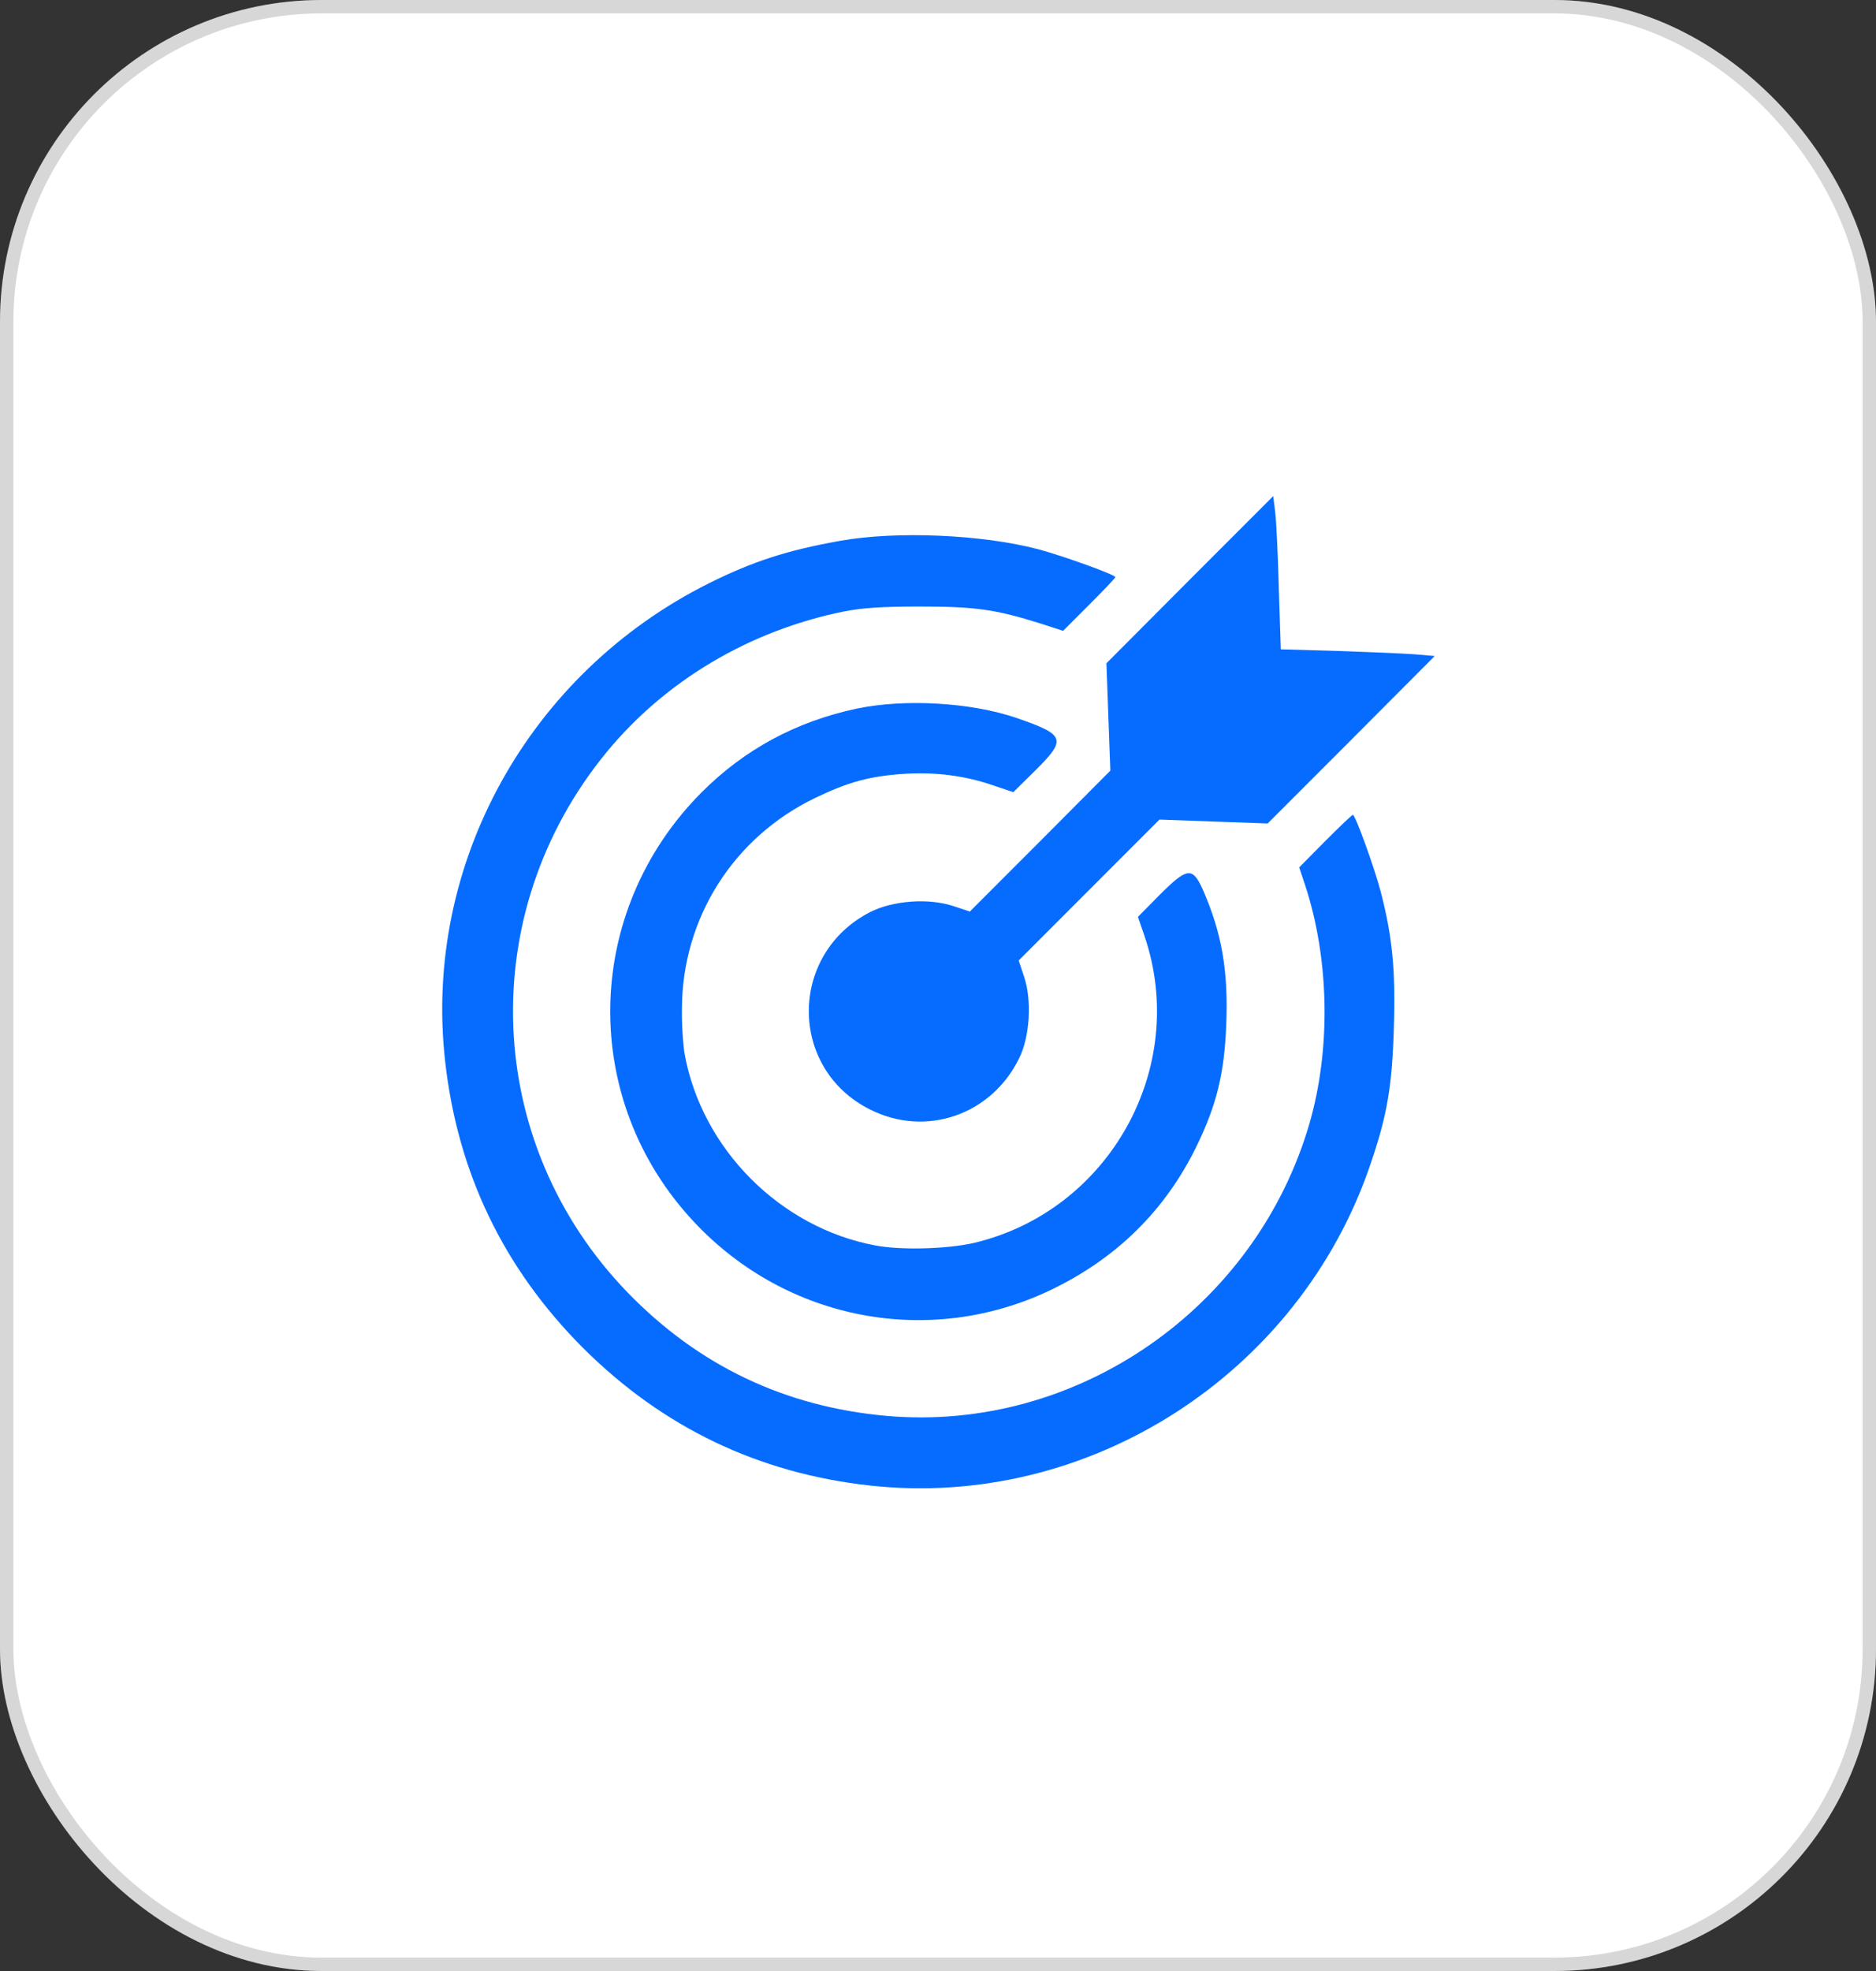
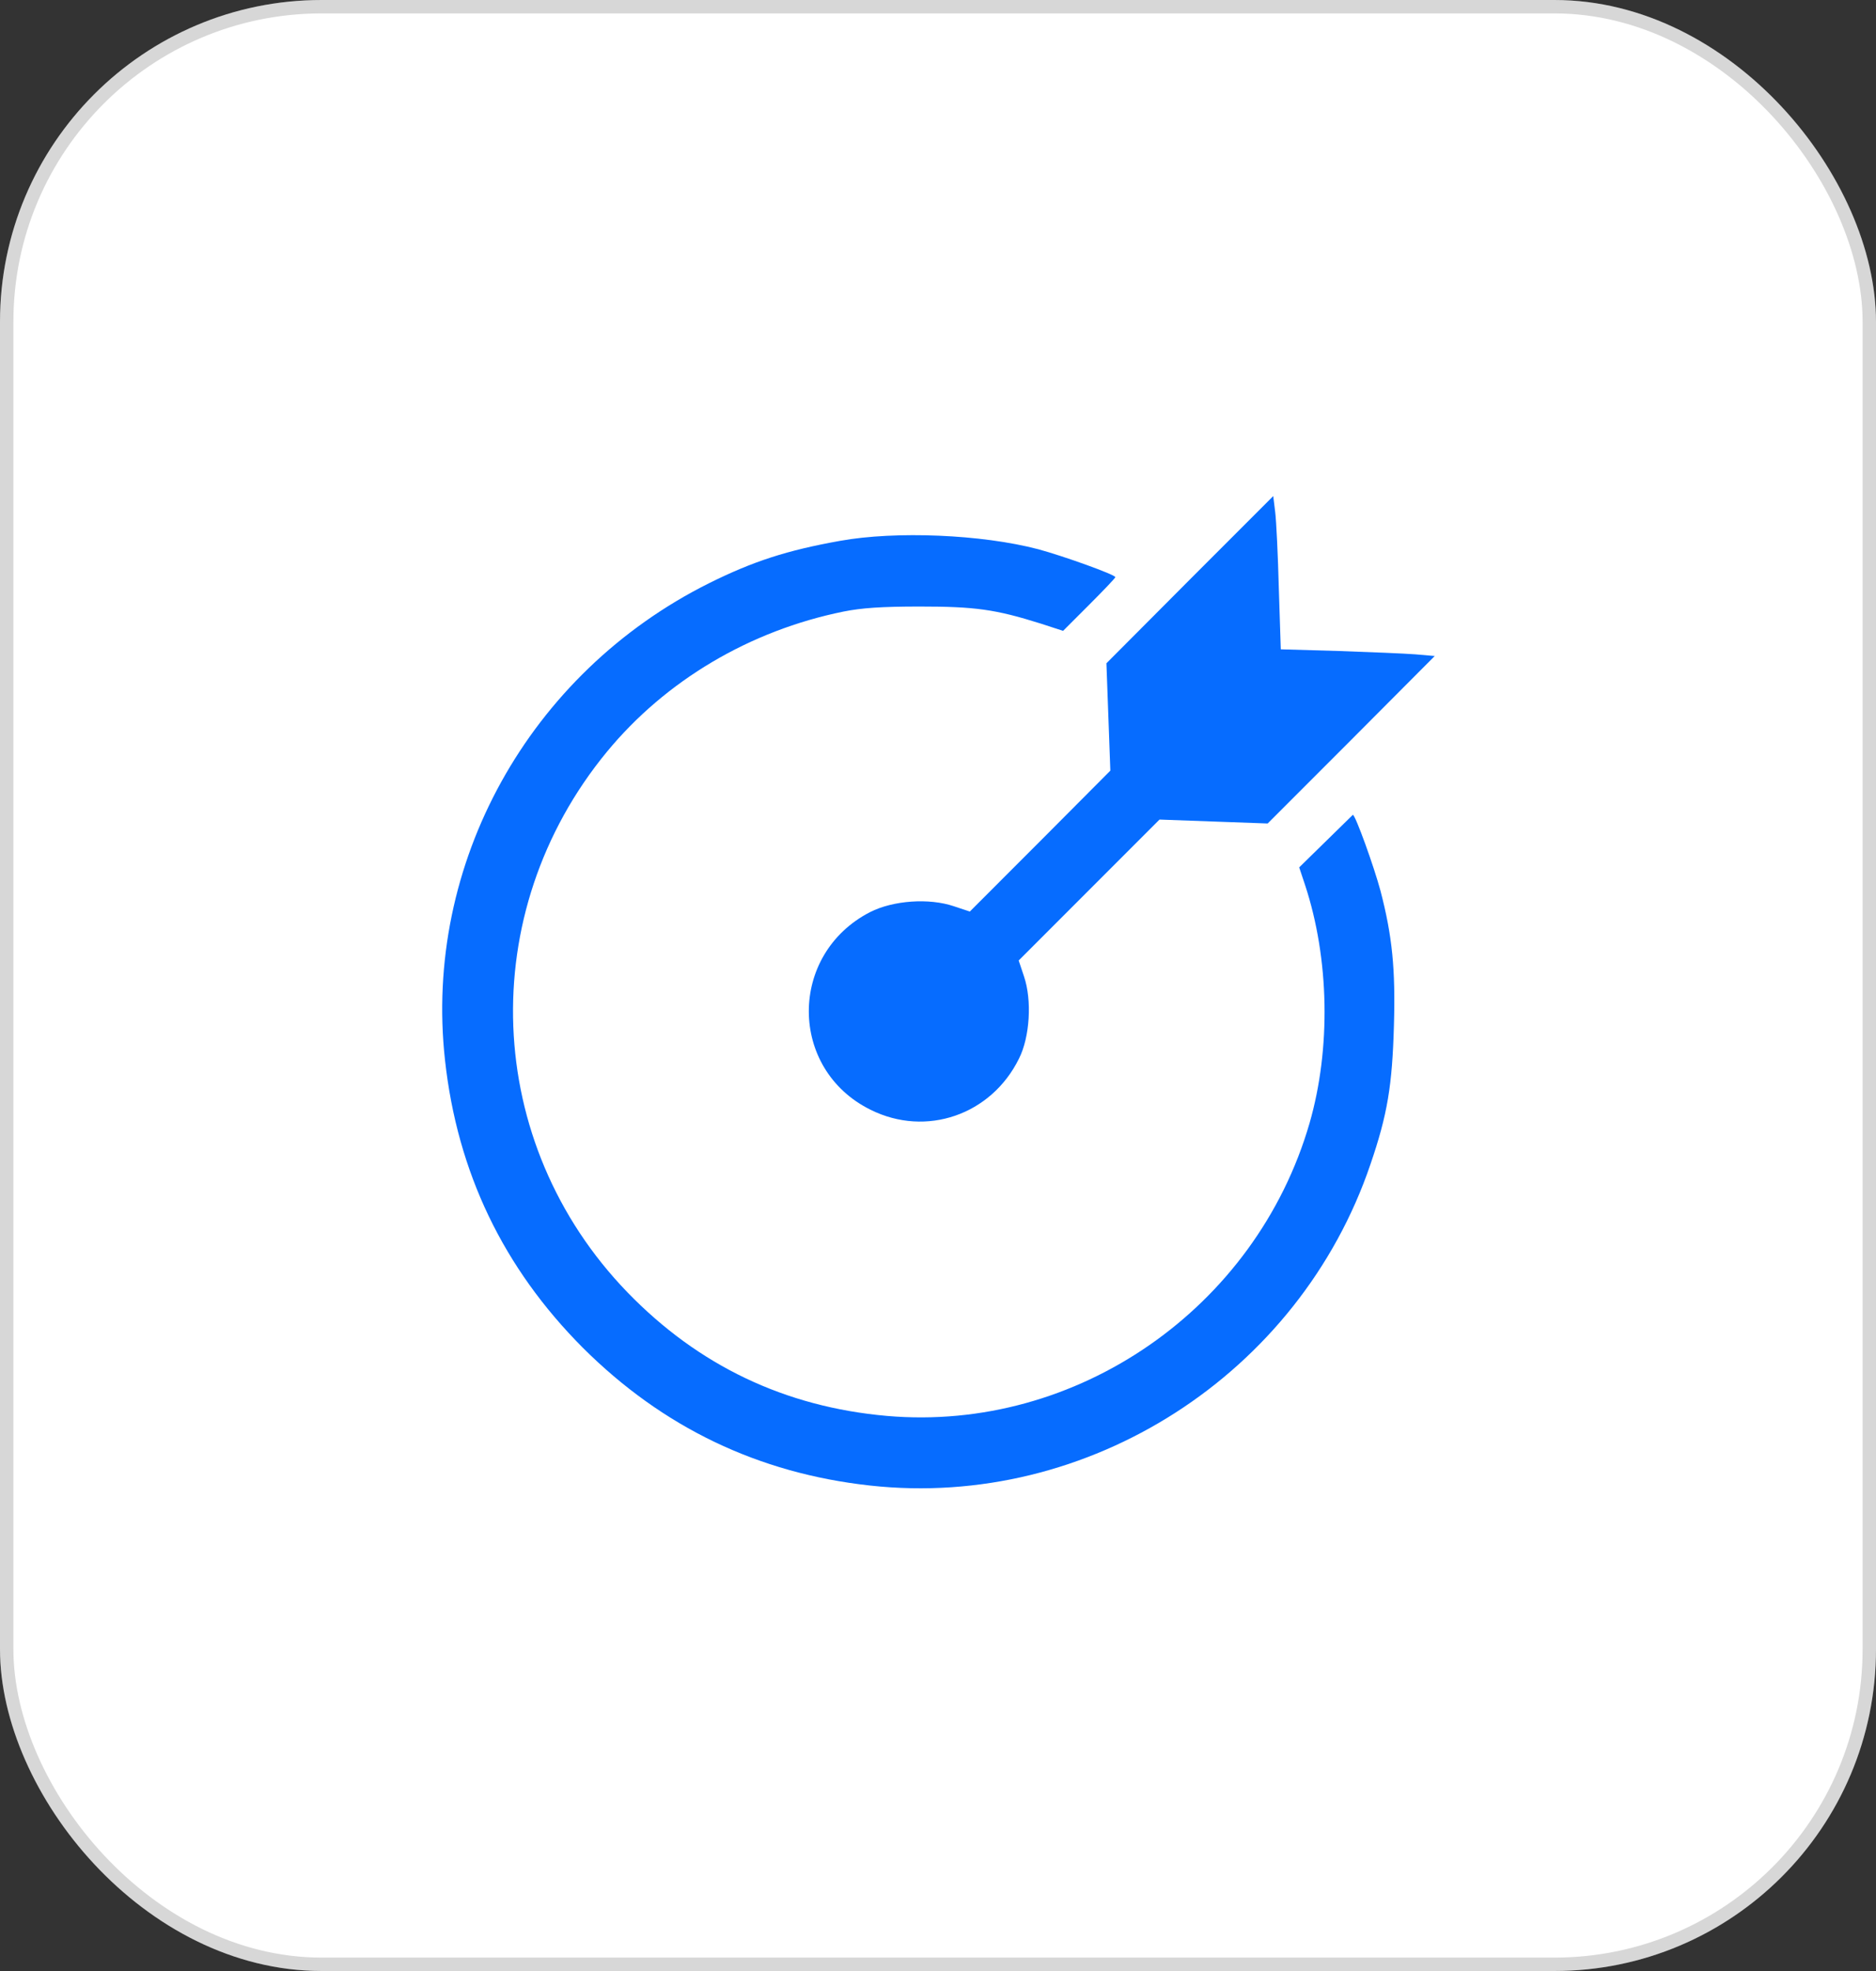
<svg xmlns="http://www.w3.org/2000/svg" width="140" height="147" viewBox="0 0 140 147" fill="none">
  <rect x="0" y="0" width="140" height="147" fill="#333333" stroke="none" />
  <rect width="140" height="147" rx="24" fill="white" />
  <rect x="0.5" y="0.5" width="139" height="146" rx="23.5" stroke="black" stroke-opacity="0.16" />
  <path d="M88.783 43.234L82.569 49.469L82.715 53.473L82.861 57.476L77.627 62.731L72.373 67.986L71.184 67.589C69.328 66.964 66.659 67.151 64.928 68.027C58.819 71.176 58.84 79.746 64.97 82.769C69.12 84.834 73.978 83.145 76.043 78.954C76.856 77.348 77.023 74.596 76.418 72.823L76.022 71.635L81.276 66.38L86.531 61.125L90.555 61.271L94.601 61.417L100.835 55.182L107.07 48.927L105.631 48.802C104.839 48.739 102.253 48.635 99.897 48.552L95.581 48.427L95.435 43.902C95.372 41.42 95.247 38.856 95.164 38.188L95.018 37L88.783 43.234Z" fill="#066CFF" />
-   <path d="M62.696 40.336C58.734 41.045 56.211 41.858 52.895 43.506C39.467 50.22 31.585 64.42 33.211 79.079C34.129 87.419 37.548 94.551 43.491 100.514C49.455 106.457 56.586 109.877 64.927 110.794C81.233 112.588 96.955 102.495 102.272 86.836C103.544 83.124 103.899 80.955 104.024 76.493C104.149 72.281 103.899 69.8 103.023 66.443C102.543 64.649 101.146 60.771 100.959 60.771C100.896 60.771 99.978 61.647 98.894 62.731L96.955 64.691L97.393 66.005C99.207 71.51 99.332 78.203 97.727 83.77C93.723 97.574 80.357 106.832 66.199 105.602C58.588 104.935 52.124 101.849 46.827 96.386C36.047 85.251 35.401 68.09 45.284 56.079C49.684 50.741 55.961 47.03 62.946 45.612C64.301 45.341 65.782 45.236 68.638 45.236C72.767 45.236 74.289 45.445 77.667 46.508L79.335 47.05L81.275 45.111C82.359 44.027 83.234 43.109 83.234 43.047C83.234 42.859 79.335 41.462 77.479 40.962C73.267 39.857 66.866 39.586 62.696 40.336Z" fill="#066CFF" />
-   <path d="M63.944 52.847C59.419 53.807 55.561 55.892 52.371 59.082C43.467 68.007 43.238 82.082 51.85 91.194C58.752 98.513 69.386 100.514 78.394 96.219C83.315 93.863 86.964 90.276 89.299 85.48C90.801 82.394 91.364 80.059 91.51 76.472C91.677 72.385 91.176 69.57 89.758 66.338C88.987 64.629 88.591 64.691 86.526 66.755L84.921 68.382L85.421 69.842C88.737 79.621 82.794 90.297 72.701 92.695C70.721 93.154 67.218 93.258 65.299 92.883C58.209 91.548 52.392 85.689 51.099 78.641C50.974 77.932 50.87 76.389 50.891 75.221C50.911 68.486 54.727 62.46 60.816 59.52C63.318 58.31 64.945 57.873 67.593 57.706C69.886 57.581 72.013 57.852 74.14 58.582L75.621 59.082L77.247 57.477C79.624 55.12 79.52 54.807 75.829 53.535C72.451 52.389 67.551 52.097 63.944 52.847Z" fill="#066CFF" />
+   <path d="M62.696 40.336C58.734 41.045 56.211 41.858 52.895 43.506C39.467 50.22 31.585 64.42 33.211 79.079C34.129 87.419 37.548 94.551 43.491 100.514C49.455 106.457 56.586 109.877 64.927 110.794C81.233 112.588 96.955 102.495 102.272 86.836C103.544 83.124 103.899 80.955 104.024 76.493C104.149 72.281 103.899 69.8 103.023 66.443C102.543 64.649 101.146 60.771 100.959 60.771L96.955 64.691L97.393 66.005C99.207 71.51 99.332 78.203 97.727 83.77C93.723 97.574 80.357 106.832 66.199 105.602C58.588 104.935 52.124 101.849 46.827 96.386C36.047 85.251 35.401 68.09 45.284 56.079C49.684 50.741 55.961 47.03 62.946 45.612C64.301 45.341 65.782 45.236 68.638 45.236C72.767 45.236 74.289 45.445 77.667 46.508L79.335 47.05L81.275 45.111C82.359 44.027 83.234 43.109 83.234 43.047C83.234 42.859 79.335 41.462 77.479 40.962C73.267 39.857 66.866 39.586 62.696 40.336Z" fill="#066CFF" />
</svg>